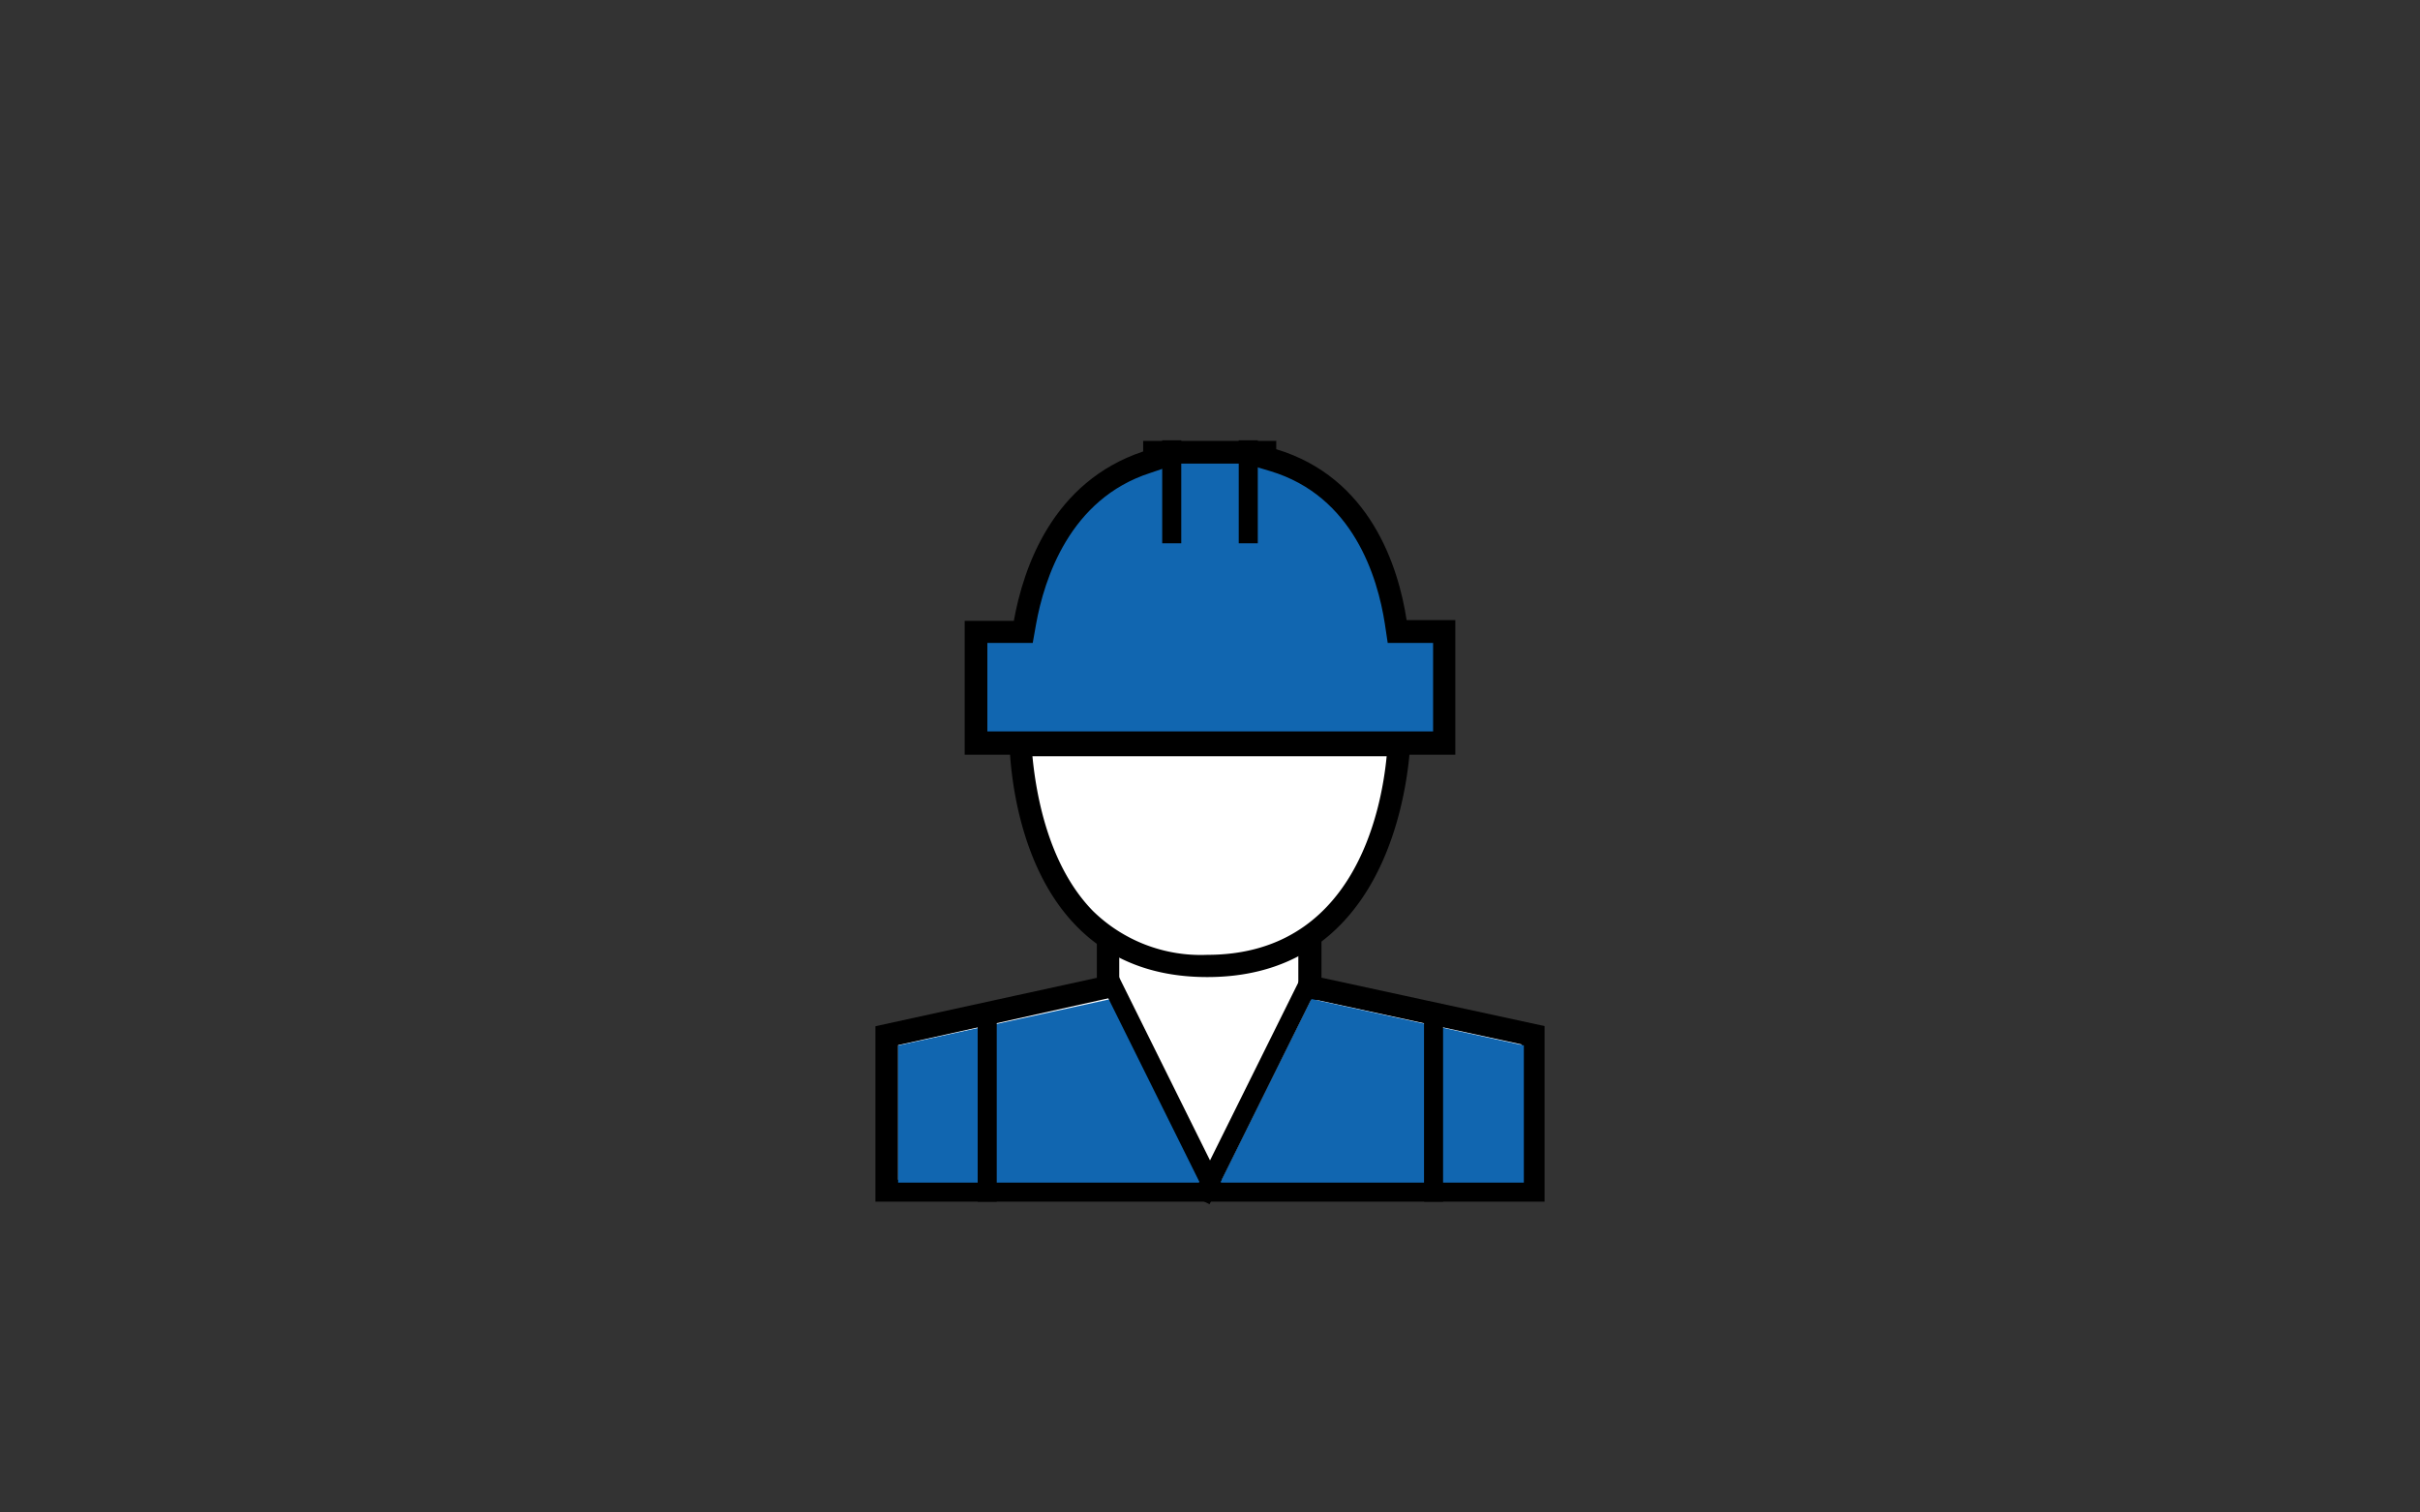
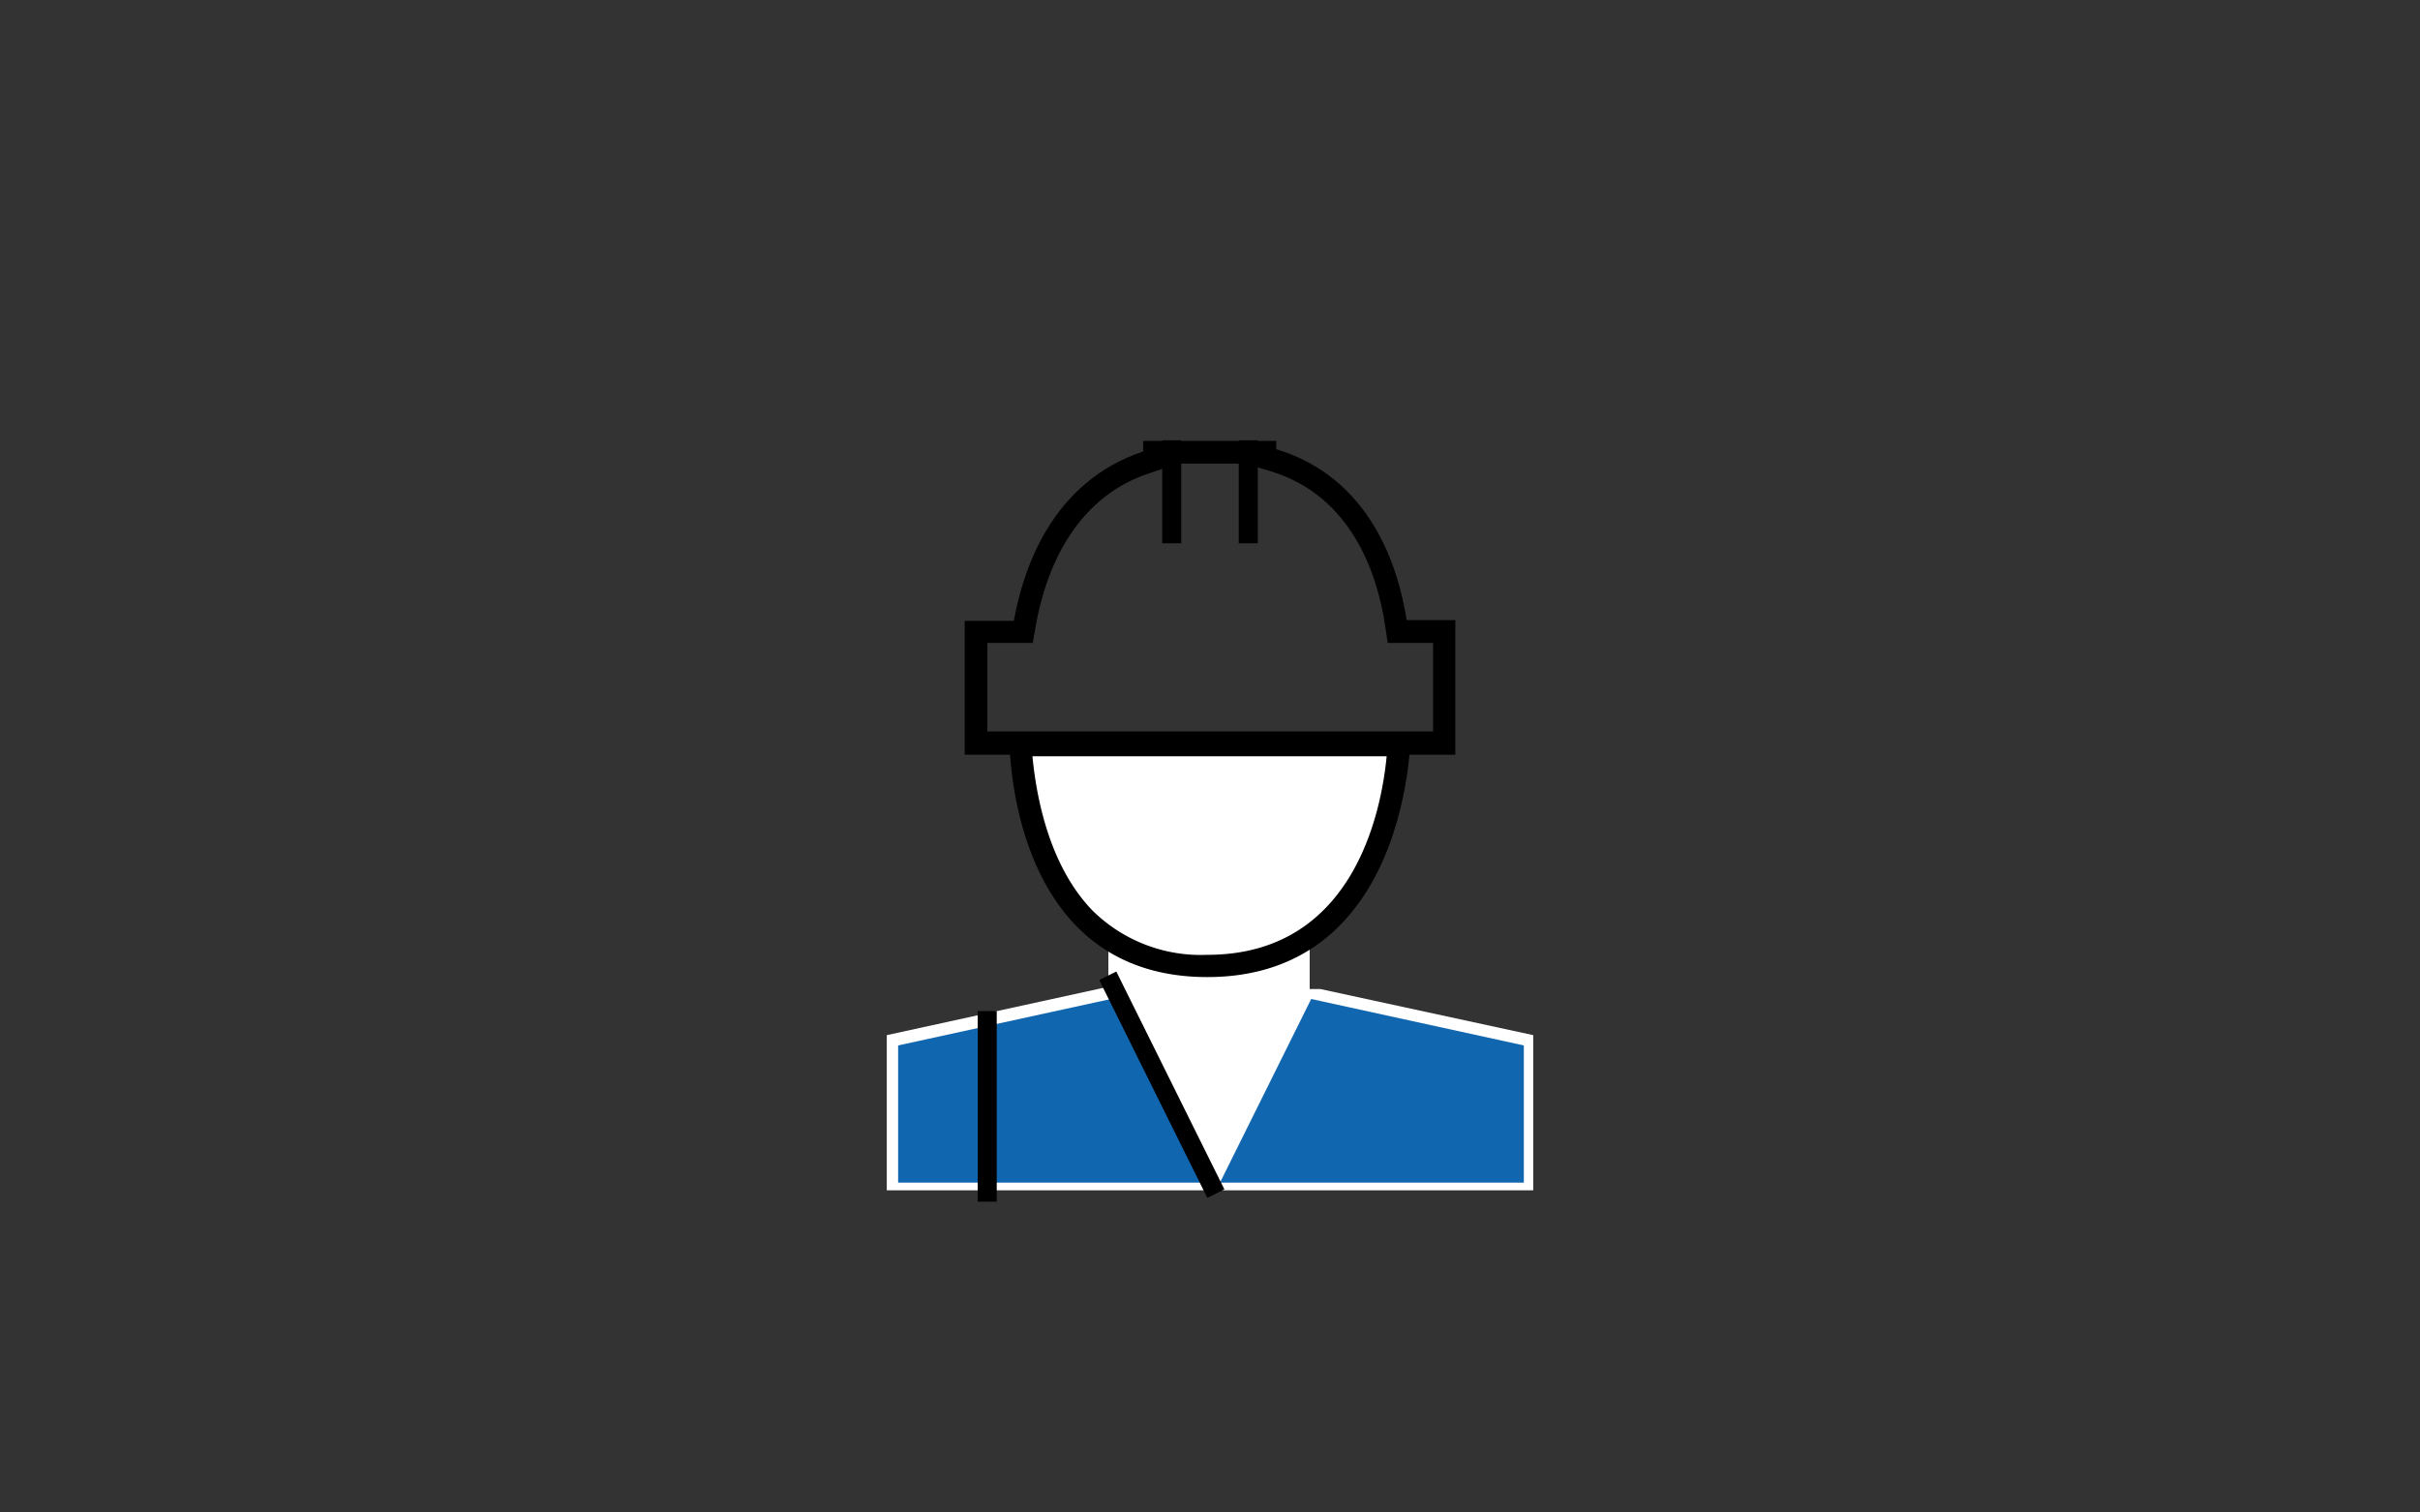
<svg xmlns="http://www.w3.org/2000/svg" viewBox="0 0 160 100">
  <rect x="0" y="0" width="160" height="100" fill="#333333" stroke="none" />
  <g>
    <g>
      <polygon points="58.63 78.7 58.63 68.44 73.28 65.24 73.28 62.41 86.59 62.41 86.59 65.39 87.29 65.39 101.37 68.44 101.37 78.7 58.63 78.7" fill="#fff" />
-       <path d="M85.84,63.15v1.49l0,1.5h1.34l13.41,2.91V78H59.38v-8.9l13.47-3L74,65.84V63.15H85.84m1.5-1.5H72.52v3l-14.64,3.2V79.45h44.24V67.84l-14.75-3.2h0v-3Z" />
    </g>
    <g>
      <path d="M79.82,63.85a10.84,10.84,0,0,1-8.1-3.14c-3.57-3.64-4.14-9.45-4.23-11.49h25C92.31,52.34,90.89,63.85,79.82,63.85Z" fill="#fff" />
      <path d="M91.68,50c-.36,3.75-2.23,13.13-11.86,13.13a10.19,10.19,0,0,1-7.56-2.9c-3-3.07-3.77-7.84-4-10.23H91.68m1.59-1.5H66.73S66.38,64.6,79.82,64.6,93.27,48.47,93.27,48.47Z" />
    </g>
    <g>
      <g>
-         <path d="M64.53,49.11V41.76h3.13l.11-.62c.56-3.16,2.36-8.75,8-10.62l.52-.17v-.49h7.34v.41l.54.16c5.87,1.77,7.59,7.46,8.09,10.69l.1.64h3.07v7.35Z" fill="#1166b0" />
        <path d="M82.92,30.61v.22l1.07.32c5.48,1.65,7.09,7,7.57,10.09l.19,1.27h3v5.85H65.28V42.51h3l.22-1.24c.54-3,2.23-8.29,7.55-10l1-.34v-.28h5.84m1.5-1.5H75.58v.7c-6,2-7.92,7.69-8.55,11.2H63.78v8.85H96.22V41H93c-.55-3.57-2.42-9.43-8.62-11.3v-.6Z" />
      </g>
      <rect x="76.84" y="29.11" width="1.26" height="6.81" />
      <rect x="81.9" y="29.11" width="1.26" height="6.81" />
    </g>
    <polygon points="59.38 69.12 73.45 66.05 79.48 78.19 59.38 78.19 59.38 69.12" fill="#1166b0" />
    <polygon points="100.75 69.12 86.69 66.05 80.66 78.19 100.75 78.19 100.75 69.12" fill="#1166b0" />
    <rect x="64.64" y="66.85" width="1.26" height="12.6" />
    <rect x="76.18" y="63.68" width="1.26" height="16.08" transform="translate(-23.87 41.61) rotate(-26.39)" />
-     <rect x="94.15" y="66.85" width="1.26" height="12.6" />
-     <rect x="82.46" y="63.64" width="1.26" height="16.56" transform="translate(125.55 173.28) rotate(-153.61)" />
  </g>
</svg>